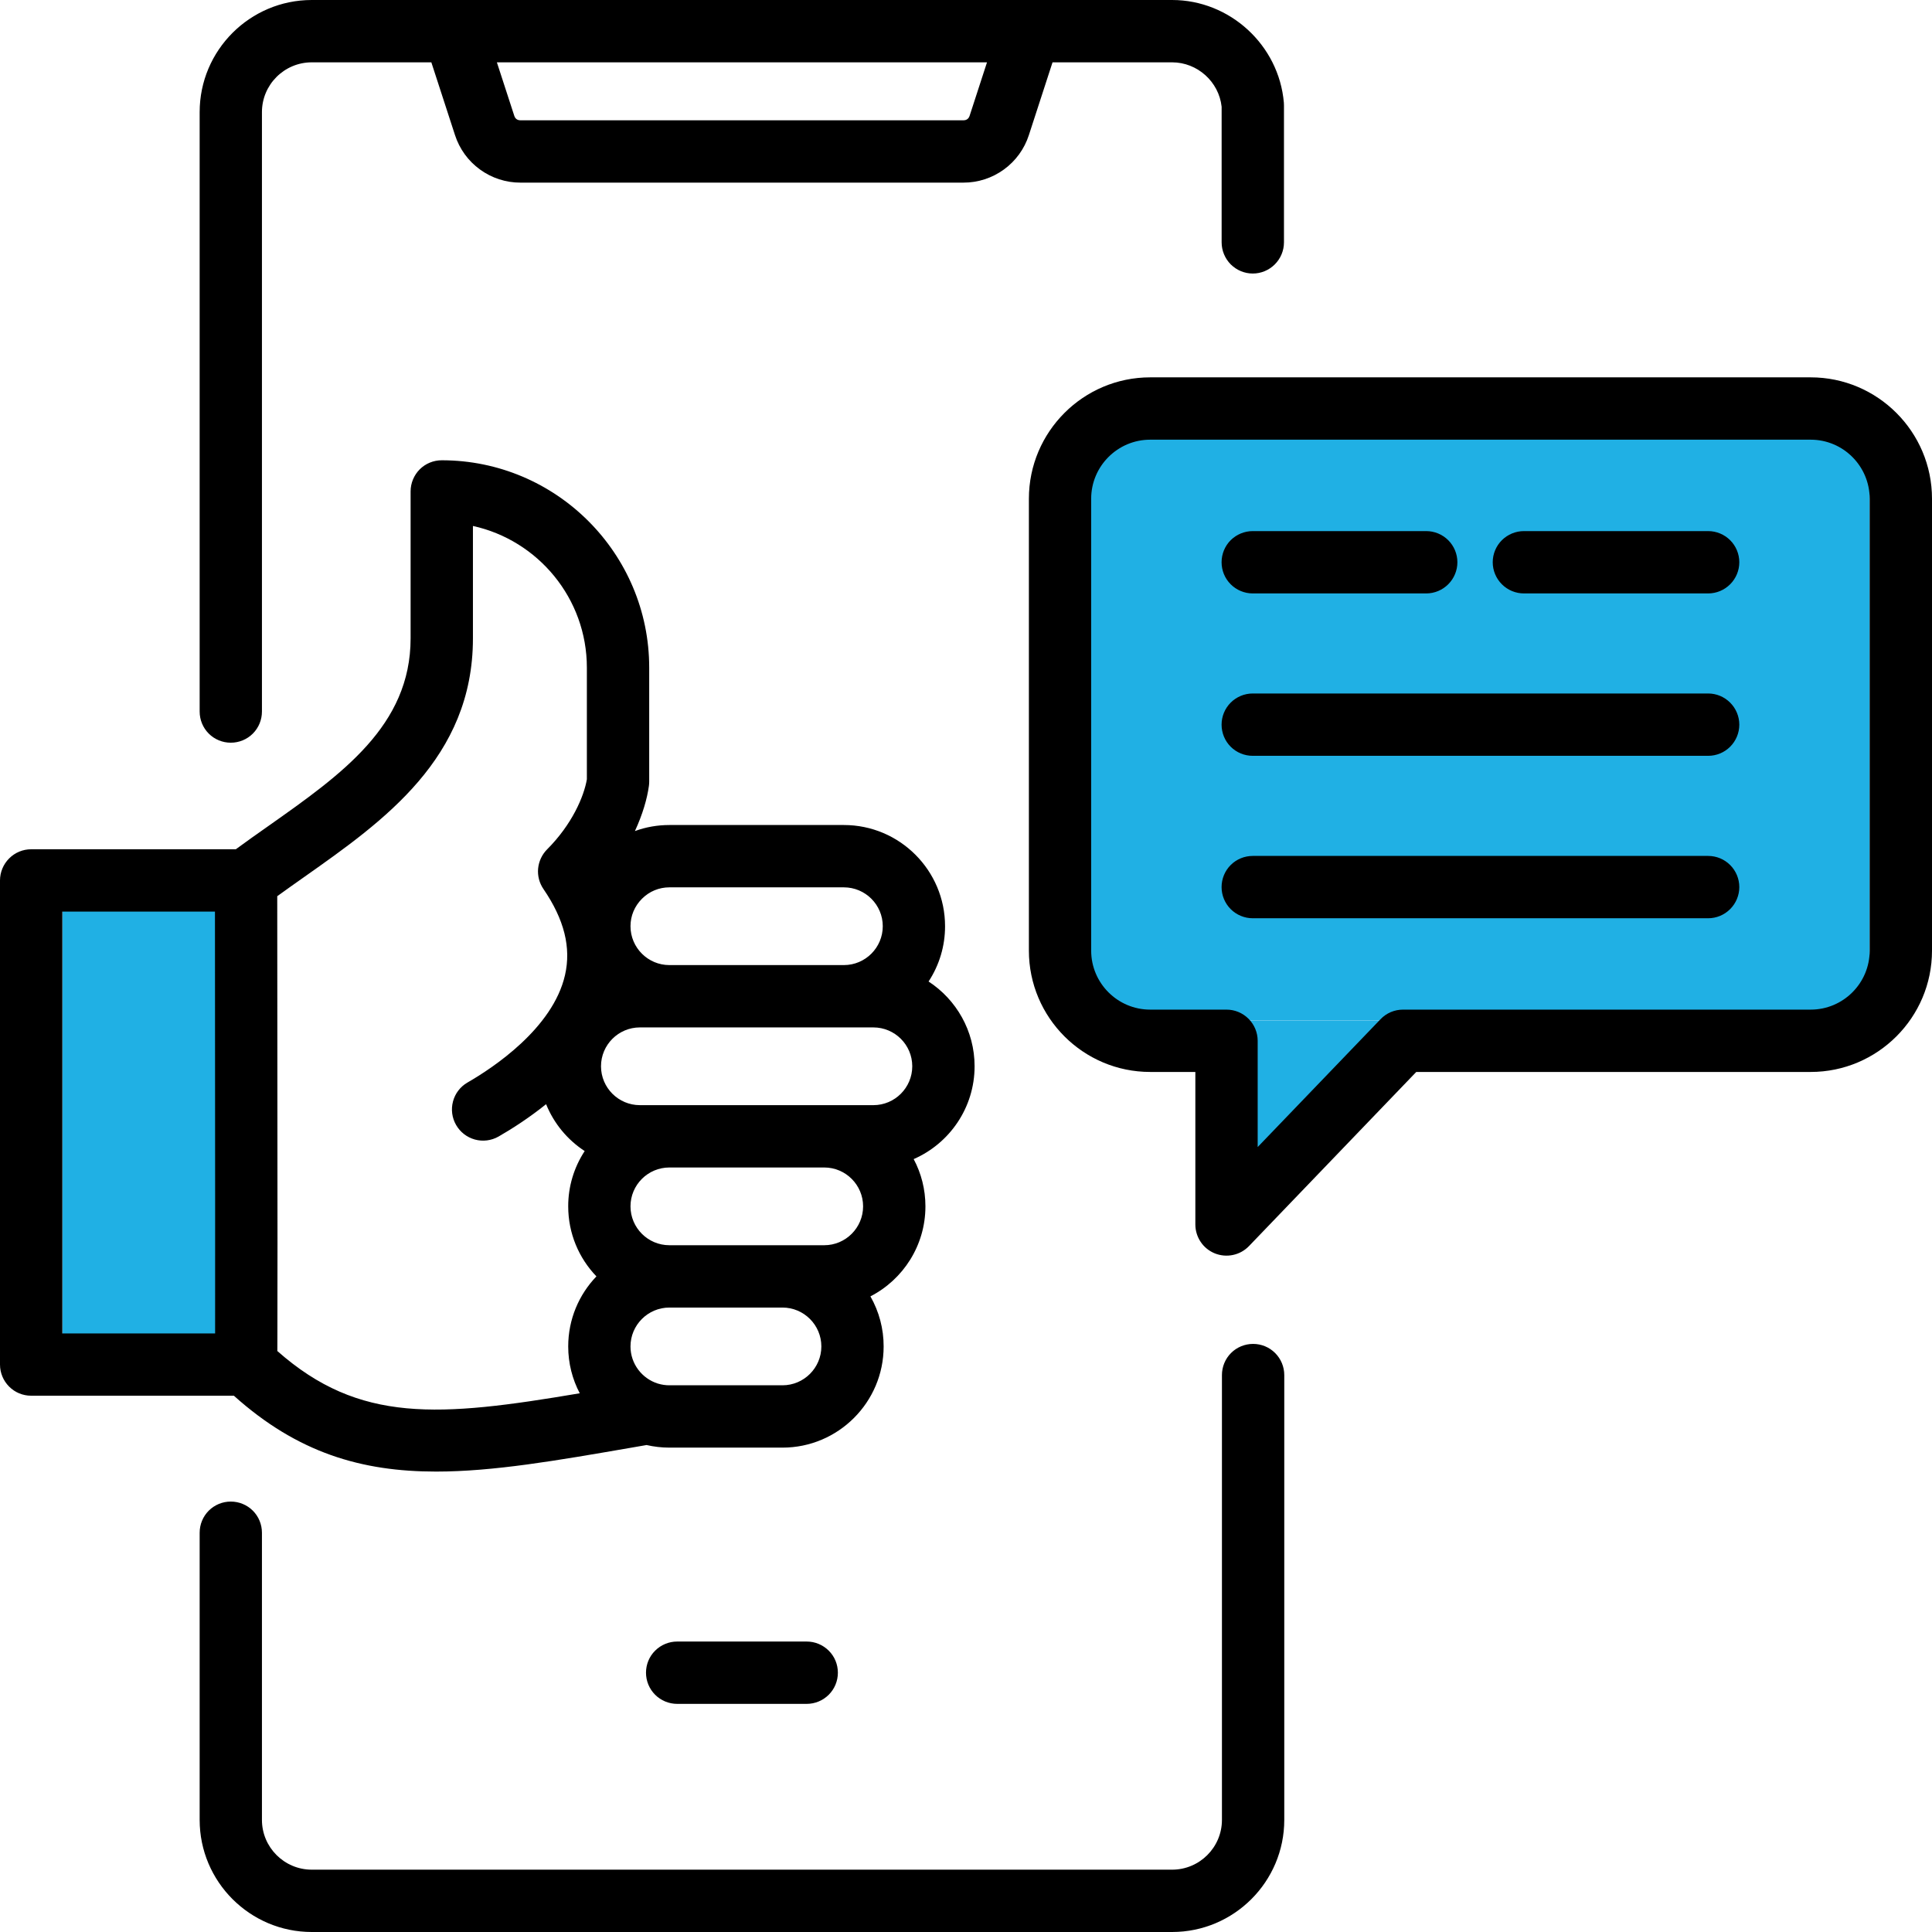
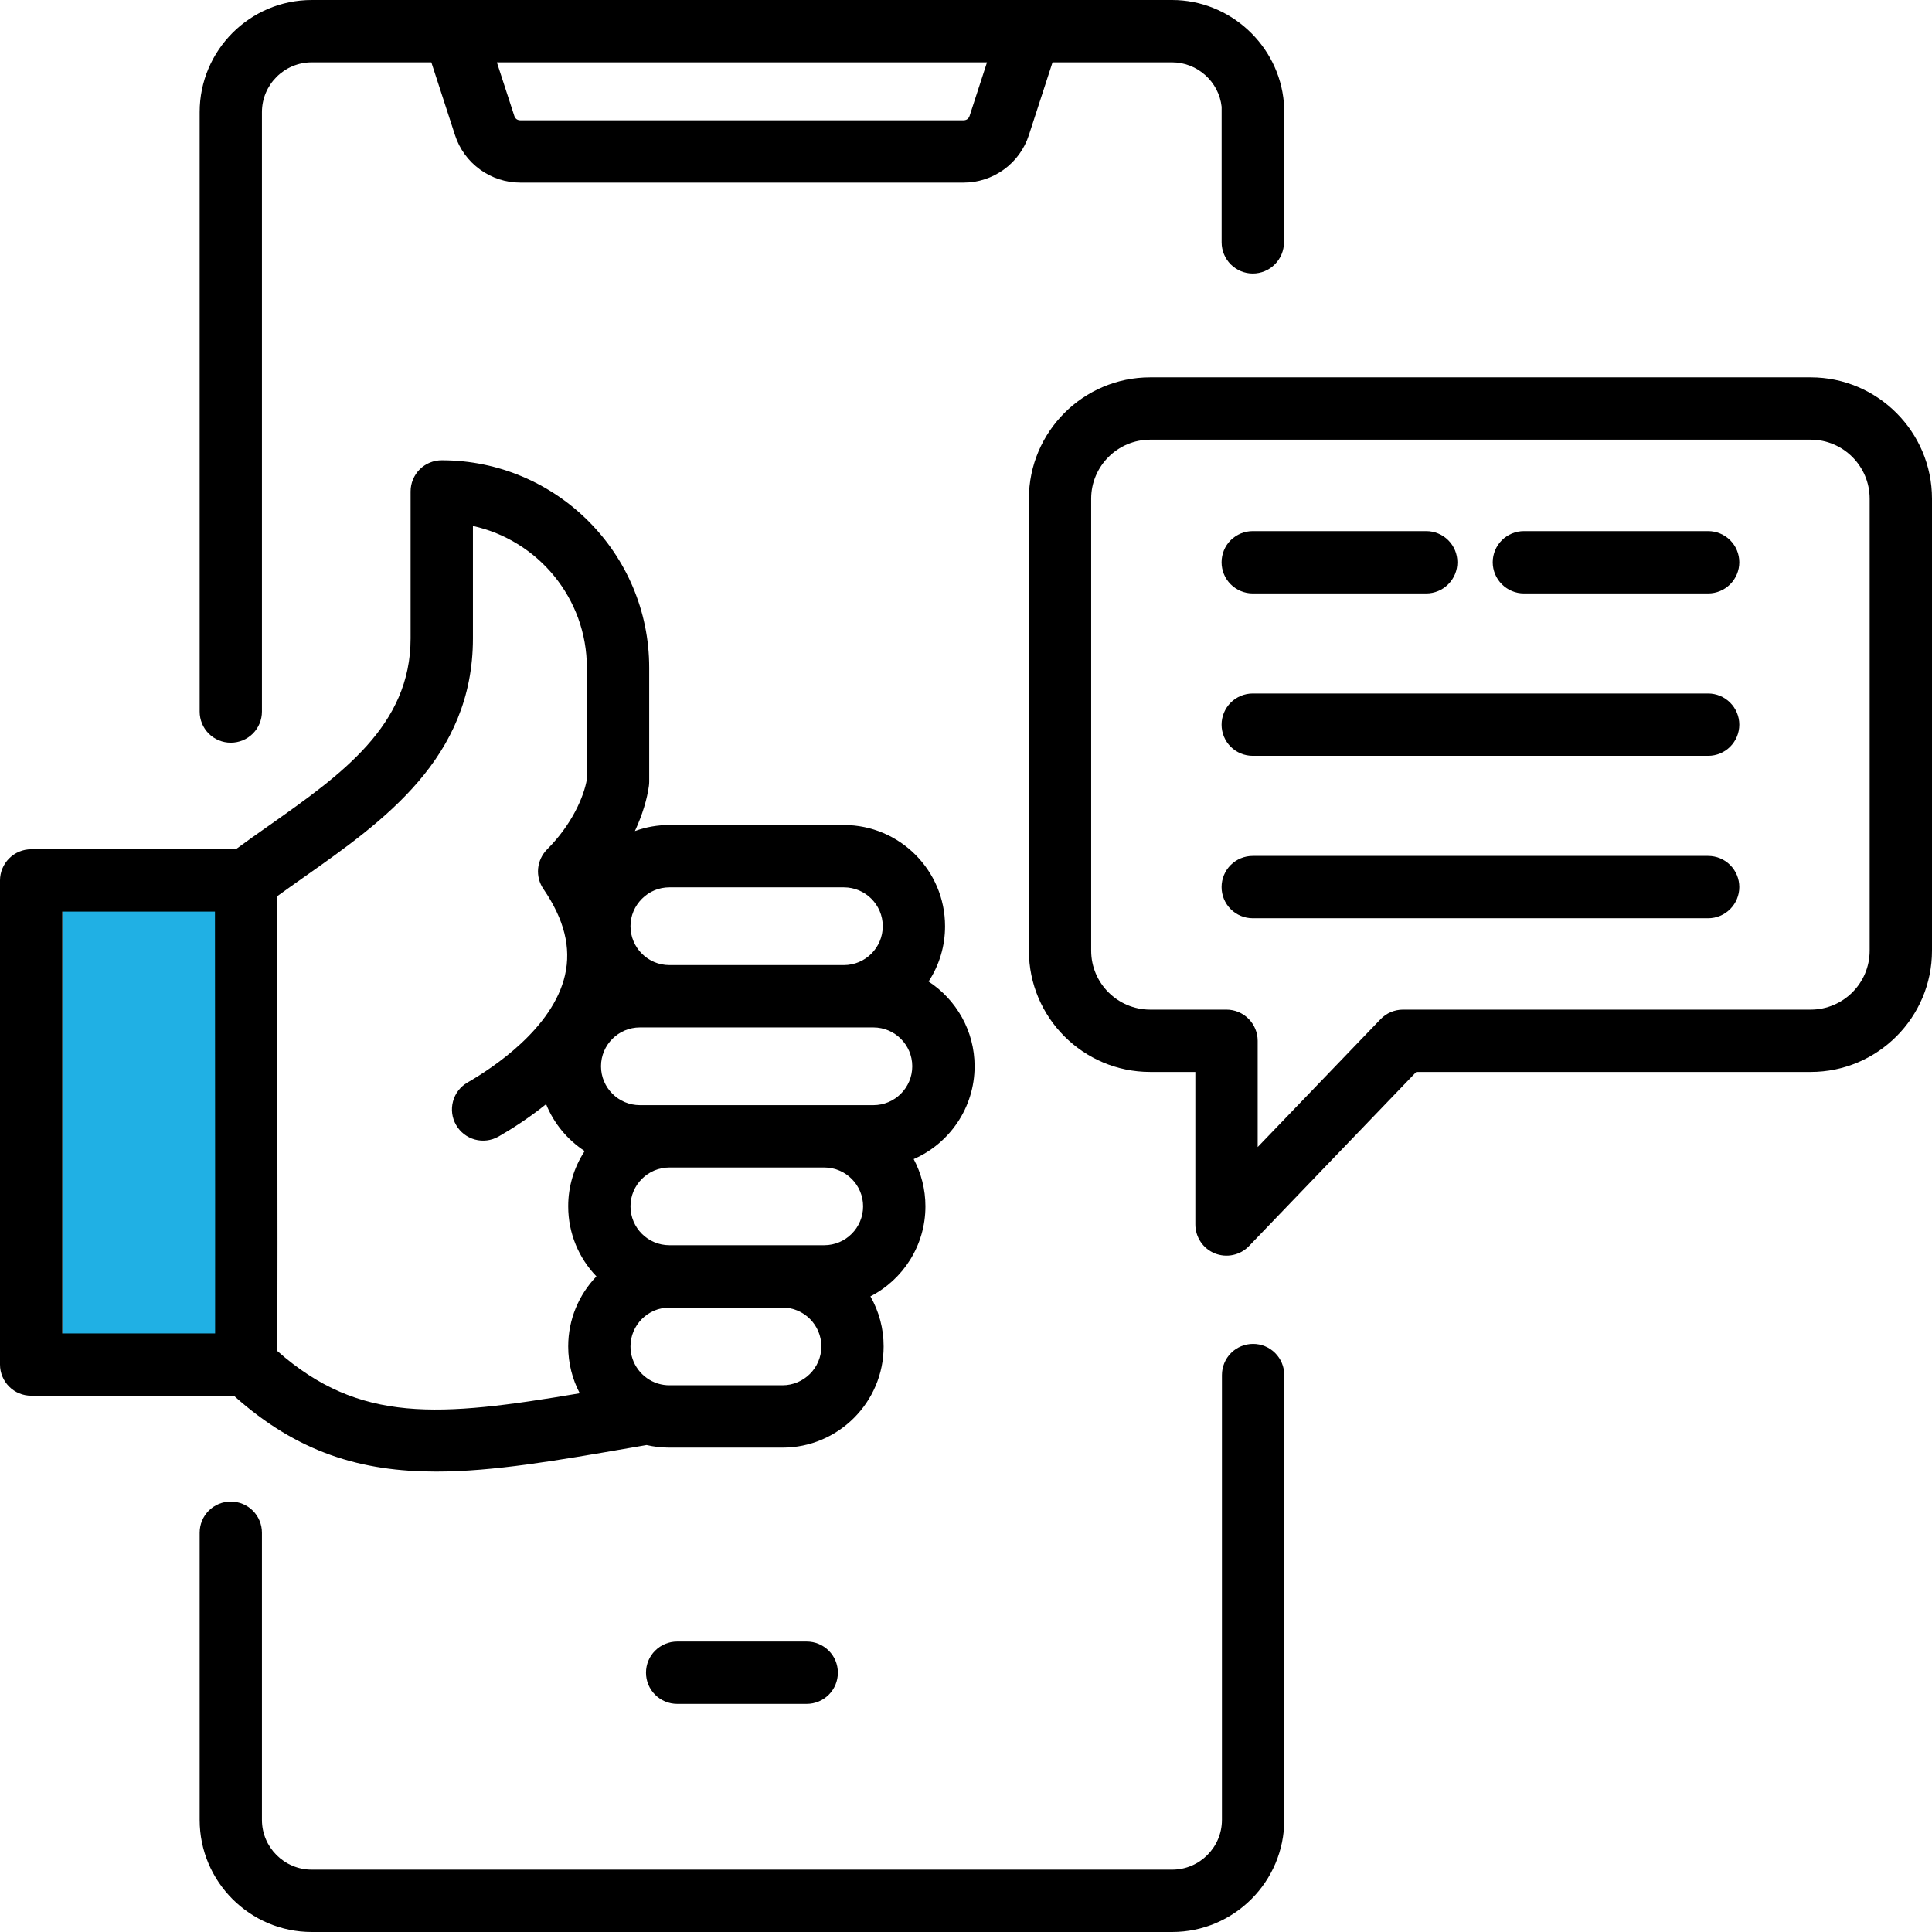
<svg xmlns="http://www.w3.org/2000/svg" width="38" height="38" viewBox="0 0 38 38" fill="none">
  <rect x="1.227" y="17.774" width="3.141" height="8.504" fill="#20B0E4" />
-   <path d="M24.055 20.073H27.349L25.932 22.601H24.055V20.073Z" fill="#20B0E4" />
-   <rect x="21.145" y="8.427" width="15.629" height="11.645" fill="#20B0E4" />
  <path d="M4.539 14.608C4.702 14.608 4.858 14.544 4.973 14.429C5.088 14.314 5.152 14.158 5.152 13.995V2.205C5.152 1.665 5.592 1.226 6.132 1.226H8.484L8.949 2.656C9.037 2.929 9.209 3.166 9.441 3.334C9.672 3.502 9.951 3.593 10.237 3.592H18.949C19.235 3.593 19.514 3.502 19.745 3.334C19.977 3.166 20.149 2.929 20.237 2.656L20.702 1.226H23.054C23.551 1.226 23.975 1.608 24.028 2.1V4.767C24.028 4.929 24.093 5.085 24.207 5.2C24.323 5.315 24.478 5.38 24.641 5.38C24.803 5.38 24.959 5.315 25.074 5.2C25.189 5.085 25.254 4.929 25.254 4.767V2.07C25.254 2.053 25.253 2.036 25.252 2.019C25.155 0.887 24.19 0 23.054 0H6.132C4.916 0 3.927 0.989 3.927 2.205V13.995C3.927 14.158 3.991 14.314 4.106 14.429C4.221 14.544 4.377 14.608 4.539 14.608ZM19.071 2.278C19.052 2.336 19.01 2.366 18.949 2.366H10.237C10.176 2.366 10.134 2.336 10.115 2.277L9.773 1.226H19.413L19.071 2.278ZM25.26 27.046V35.795C25.26 37.011 24.27 38 23.054 38H6.132C4.916 38 3.927 37.011 3.927 35.795V30.147C3.927 29.984 3.991 29.828 4.106 29.713C4.221 29.598 4.377 29.534 4.539 29.534C4.702 29.534 4.858 29.598 4.973 29.713C5.088 29.828 5.152 29.984 5.152 30.147V35.795C5.152 36.335 5.592 36.774 6.132 36.774H23.054C23.594 36.774 24.034 36.335 24.034 35.795V27.046C24.034 26.883 24.098 26.727 24.213 26.612C24.328 26.497 24.484 26.433 24.647 26.433C24.809 26.433 24.965 26.497 25.08 26.612C25.195 26.727 25.26 26.883 25.26 27.046ZM35.614 7.422H22.623C21.307 7.422 20.237 8.493 20.237 9.809V18.698C20.237 20.014 21.307 21.084 22.623 21.084H23.511V24.084C23.511 24.206 23.548 24.326 23.616 24.427C23.684 24.529 23.782 24.607 23.895 24.653C24.009 24.698 24.133 24.709 24.253 24.683C24.372 24.658 24.481 24.597 24.566 24.509L27.856 21.084H35.614C36.929 21.084 38 20.014 38 18.698V9.809C38 8.493 36.929 7.422 35.614 7.422ZM36.774 18.698C36.774 19.338 36.254 19.858 35.614 19.858H27.595C27.512 19.858 27.43 19.875 27.354 19.907C27.278 19.94 27.21 19.987 27.153 20.047L24.737 22.561V20.471C24.737 20.309 24.672 20.153 24.557 20.038C24.442 19.923 24.287 19.858 24.124 19.858H22.623C21.983 19.858 21.462 19.338 21.462 18.698V9.809C21.462 9.169 21.983 8.648 22.623 8.648H35.614C36.254 8.648 36.774 9.169 36.774 9.809V18.698ZM24.027 11.059C24.027 10.896 24.091 10.74 24.206 10.625C24.321 10.511 24.477 10.446 24.64 10.446H28.052C28.214 10.446 28.37 10.511 28.485 10.625C28.6 10.74 28.665 10.896 28.665 11.059C28.665 11.221 28.6 11.377 28.485 11.492C28.37 11.607 28.214 11.672 28.052 11.672H24.64C24.477 11.672 24.321 11.607 24.206 11.492C24.091 11.377 24.027 11.221 24.027 11.059ZM34.21 14.253C34.21 14.416 34.145 14.572 34.03 14.687C33.915 14.802 33.76 14.866 33.597 14.866H24.64C24.477 14.866 24.321 14.802 24.206 14.687C24.091 14.572 24.027 14.416 24.027 14.253C24.027 14.091 24.091 13.935 24.206 13.82C24.321 13.705 24.477 13.64 24.64 13.64H33.597C33.76 13.64 33.915 13.705 34.03 13.82C34.145 13.935 34.21 14.091 34.21 14.253ZM34.21 17.448C34.21 17.61 34.145 17.766 34.03 17.881C33.915 17.996 33.76 18.061 33.597 18.061H24.64C24.477 18.061 24.321 17.996 24.206 17.881C24.091 17.766 24.027 17.61 24.027 17.448C24.027 17.285 24.091 17.129 24.206 17.014C24.321 16.899 24.477 16.835 24.64 16.835H33.597C33.76 16.835 33.915 16.899 34.03 17.014C34.145 17.129 34.21 17.285 34.21 17.448ZM34.21 11.059C34.21 11.221 34.145 11.377 34.03 11.492C33.915 11.607 33.76 11.672 33.597 11.672H29.973C29.811 11.672 29.655 11.607 29.54 11.492C29.425 11.377 29.36 11.221 29.36 11.059C29.36 10.896 29.425 10.74 29.54 10.625C29.655 10.511 29.811 10.446 29.973 10.446H33.597C33.76 10.446 33.915 10.511 34.03 10.625C34.145 10.74 34.21 10.896 34.21 11.059ZM8.578 28.944C9.703 28.944 10.947 28.728 12.399 28.477L12.717 28.422C12.862 28.455 13.012 28.473 13.166 28.473H15.39C16.487 28.473 17.38 27.58 17.38 26.483C17.381 26.137 17.291 25.798 17.12 25.498C17.762 25.168 18.202 24.498 18.202 23.727C18.202 23.392 18.119 23.076 17.971 22.798C18.675 22.491 19.169 21.788 19.169 20.972C19.169 20.275 18.808 19.66 18.264 19.305C18.476 18.982 18.589 18.604 18.588 18.217C18.588 17.12 17.695 16.227 16.598 16.227H13.166C12.931 16.227 12.703 16.267 12.488 16.346C12.641 16.015 12.729 15.707 12.763 15.459C12.767 15.431 12.769 15.403 12.769 15.375V13.132C12.769 10.883 10.939 9.053 8.689 9.053C8.526 9.053 8.37 9.117 8.255 9.232C8.141 9.347 8.076 9.503 8.076 9.666V12.556C8.076 14.274 6.72 15.23 5.285 16.242C5.071 16.392 4.852 16.547 4.638 16.704H0.613C0.45 16.704 0.294 16.769 0.18 16.884C0.065 16.999 0 17.155 0 17.317V26.84C0 27.002 0.065 27.158 0.18 27.273C0.294 27.388 0.45 27.452 0.613 27.452H4.6C5.855 28.578 7.115 28.944 8.578 28.944ZM15.39 27.247H13.166C13.091 27.247 13.016 27.236 12.943 27.214L12.936 27.212C12.627 27.114 12.401 26.824 12.401 26.483C12.401 26.061 12.745 25.718 13.166 25.718H15.39C15.812 25.718 16.155 26.061 16.155 26.483C16.155 26.904 15.812 27.247 15.39 27.247ZM16.212 24.492H13.166C12.744 24.492 12.401 24.149 12.401 23.727C12.401 23.306 12.744 22.963 13.166 22.963H16.212C16.633 22.963 16.976 23.306 16.976 23.727C16.976 24.149 16.633 24.492 16.212 24.492ZM17.943 20.972C17.943 21.394 17.6 21.737 17.178 21.737H12.586C12.164 21.737 11.821 21.394 11.821 20.972C11.821 20.551 12.164 20.208 12.586 20.208H17.178C17.6 20.208 17.943 20.551 17.943 20.972ZM13.166 17.453H16.598C17.02 17.453 17.363 17.796 17.363 18.217C17.363 18.639 17.02 18.982 16.598 18.982H13.166C12.744 18.982 12.401 18.639 12.401 18.217C12.401 18.014 12.481 17.823 12.627 17.677C12.772 17.532 12.963 17.453 13.166 17.453ZM9.302 12.556V10.345C10.582 10.626 11.543 11.769 11.543 13.132V15.328C11.485 15.668 11.25 16.217 10.761 16.706C10.66 16.808 10.598 16.941 10.584 17.083C10.571 17.226 10.608 17.368 10.689 17.486C11.098 18.084 11.237 18.637 11.113 19.179C10.873 20.229 9.69 21.007 9.193 21.293C9.053 21.374 8.951 21.508 8.91 21.664C8.868 21.82 8.89 21.987 8.971 22.127C9.051 22.267 9.184 22.37 9.34 22.413C9.496 22.456 9.662 22.435 9.803 22.356C10.07 22.203 10.403 21.989 10.741 21.718C10.894 22.096 11.159 22.417 11.5 22.64C11.288 22.963 11.175 23.341 11.176 23.727C11.176 24.262 11.387 24.747 11.731 25.105C11.387 25.463 11.176 25.949 11.176 26.483C11.176 26.815 11.258 27.128 11.403 27.404C8.634 27.872 7.07 28 5.455 26.573C5.456 26.485 5.456 26.376 5.456 26.245C5.457 25.847 5.458 25.252 5.458 24.458C5.458 22.923 5.456 20.646 5.453 17.627C5.627 17.5 5.806 17.375 5.991 17.244C7.543 16.15 9.302 14.91 9.302 12.556ZM1.226 17.93H4.228C4.232 22.979 4.232 25.276 4.231 26.227H1.226V17.93ZM15.867 32.287C16.03 32.287 16.186 32.352 16.301 32.467C16.416 32.581 16.48 32.737 16.48 32.9C16.48 33.062 16.416 33.218 16.301 33.333C16.186 33.448 16.03 33.513 15.867 33.513H13.319C13.156 33.513 13 33.448 12.885 33.333C12.77 33.218 12.706 33.062 12.706 32.9C12.706 32.737 12.77 32.581 12.885 32.467C13 32.352 13.156 32.287 13.319 32.287H15.867Z" fill="black" />
</svg>